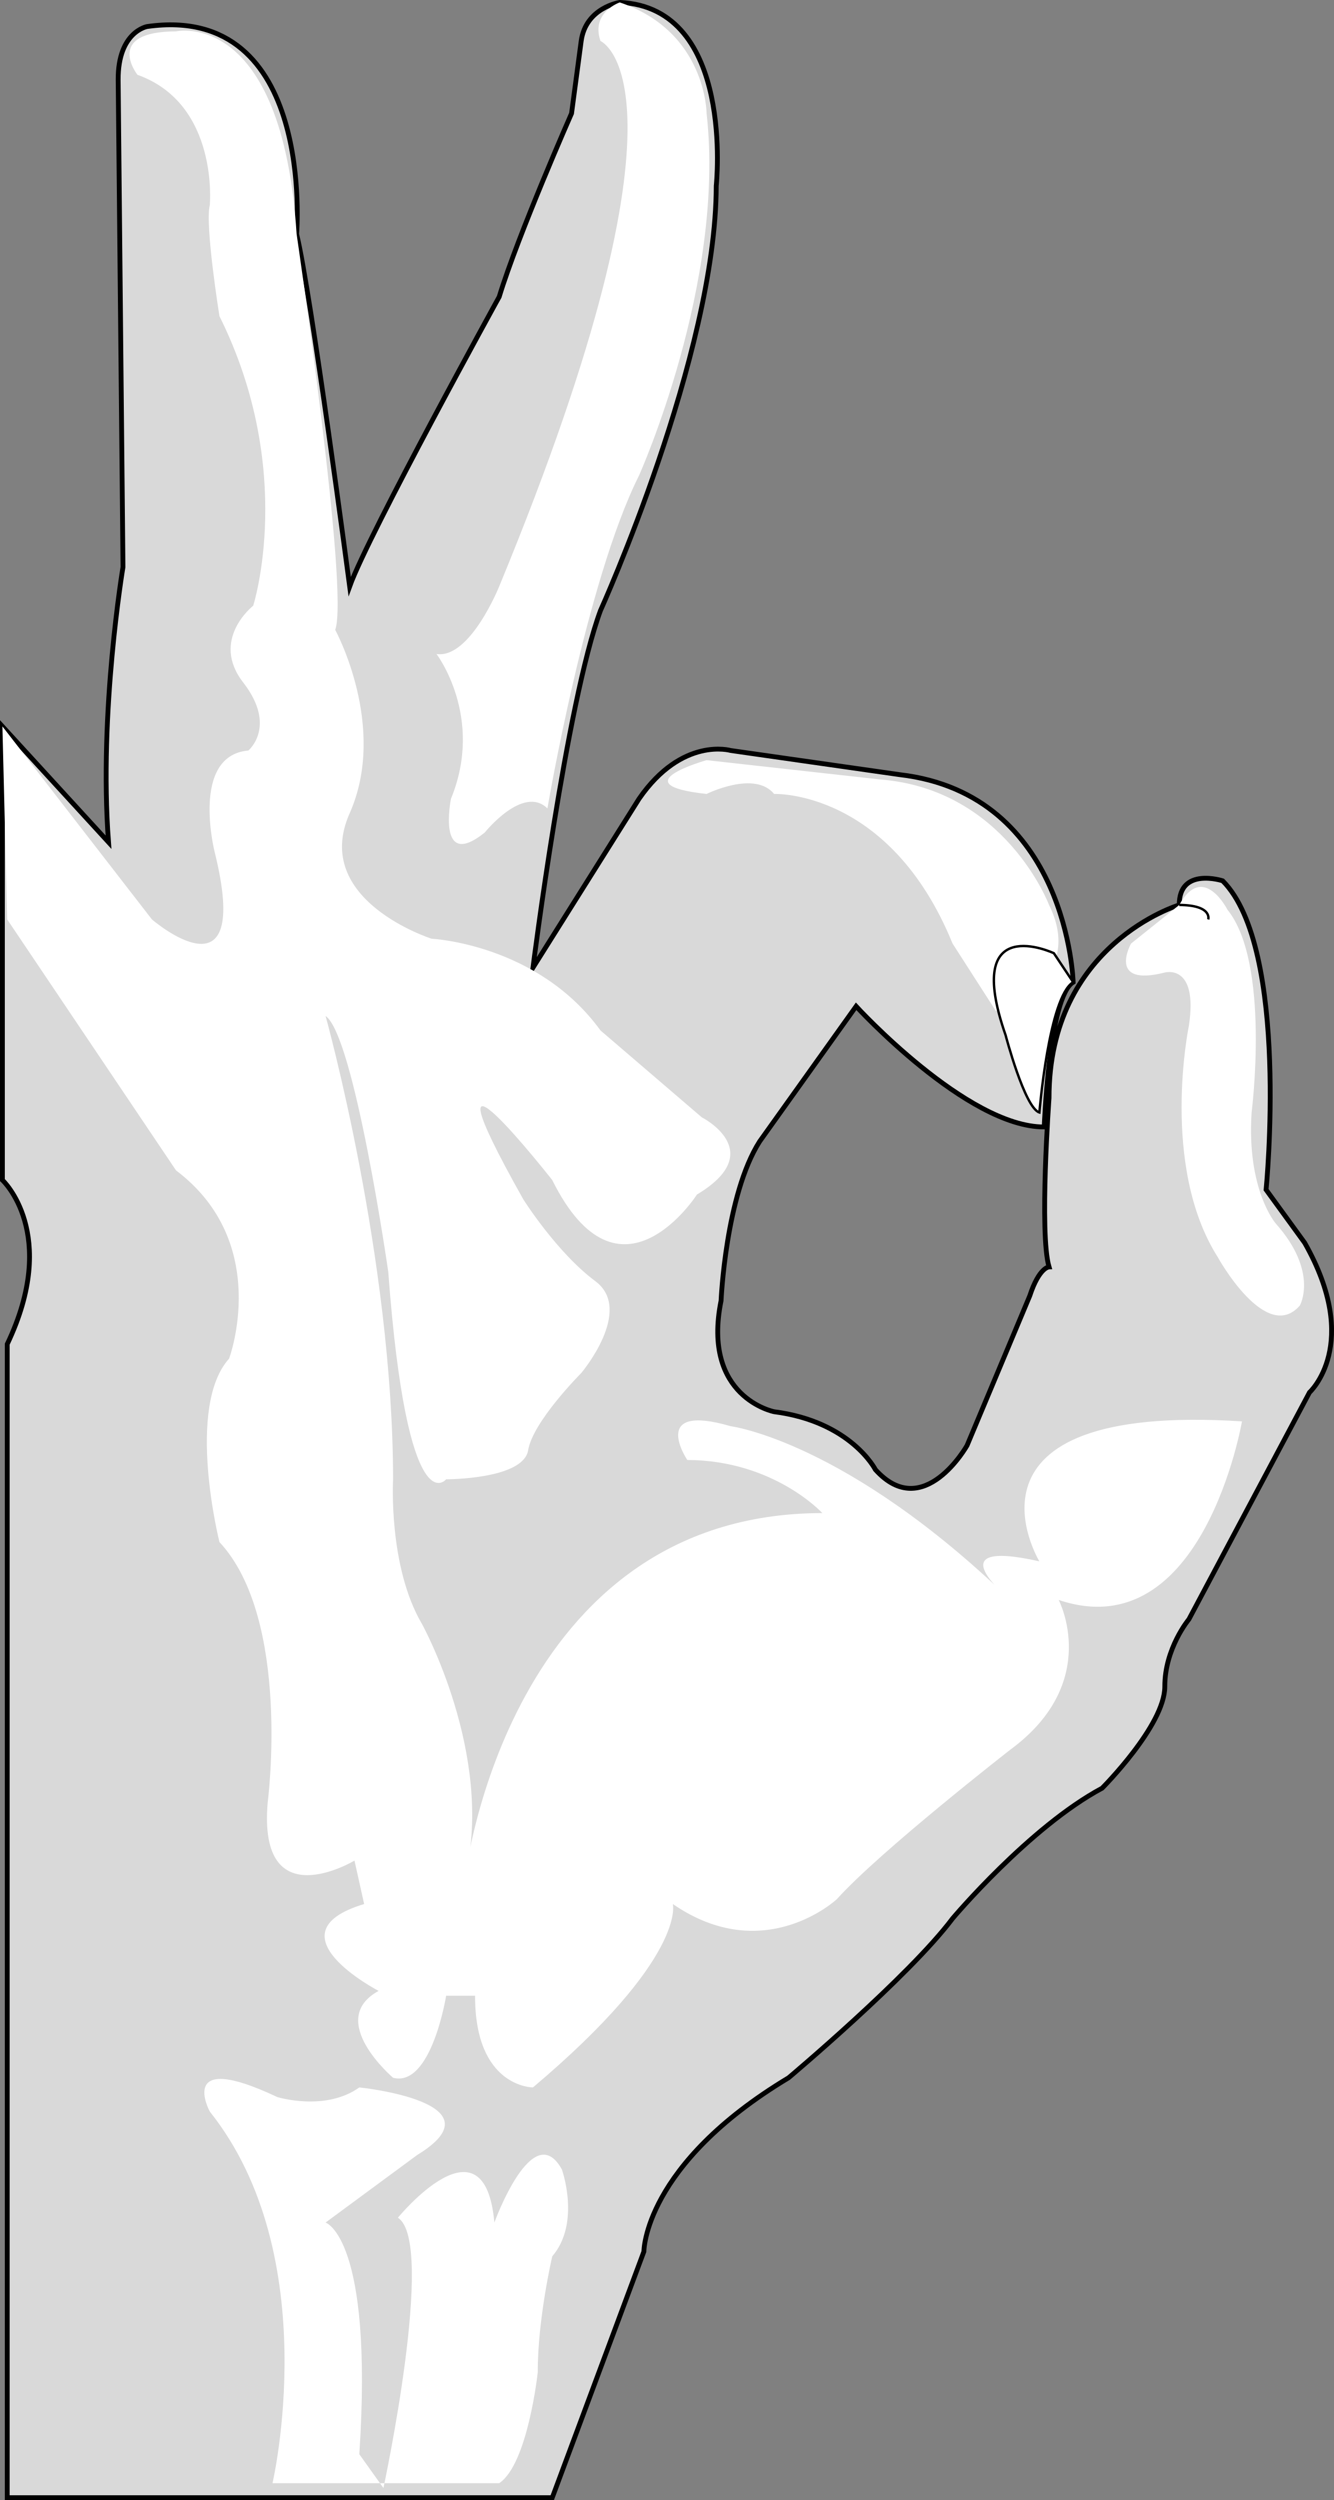
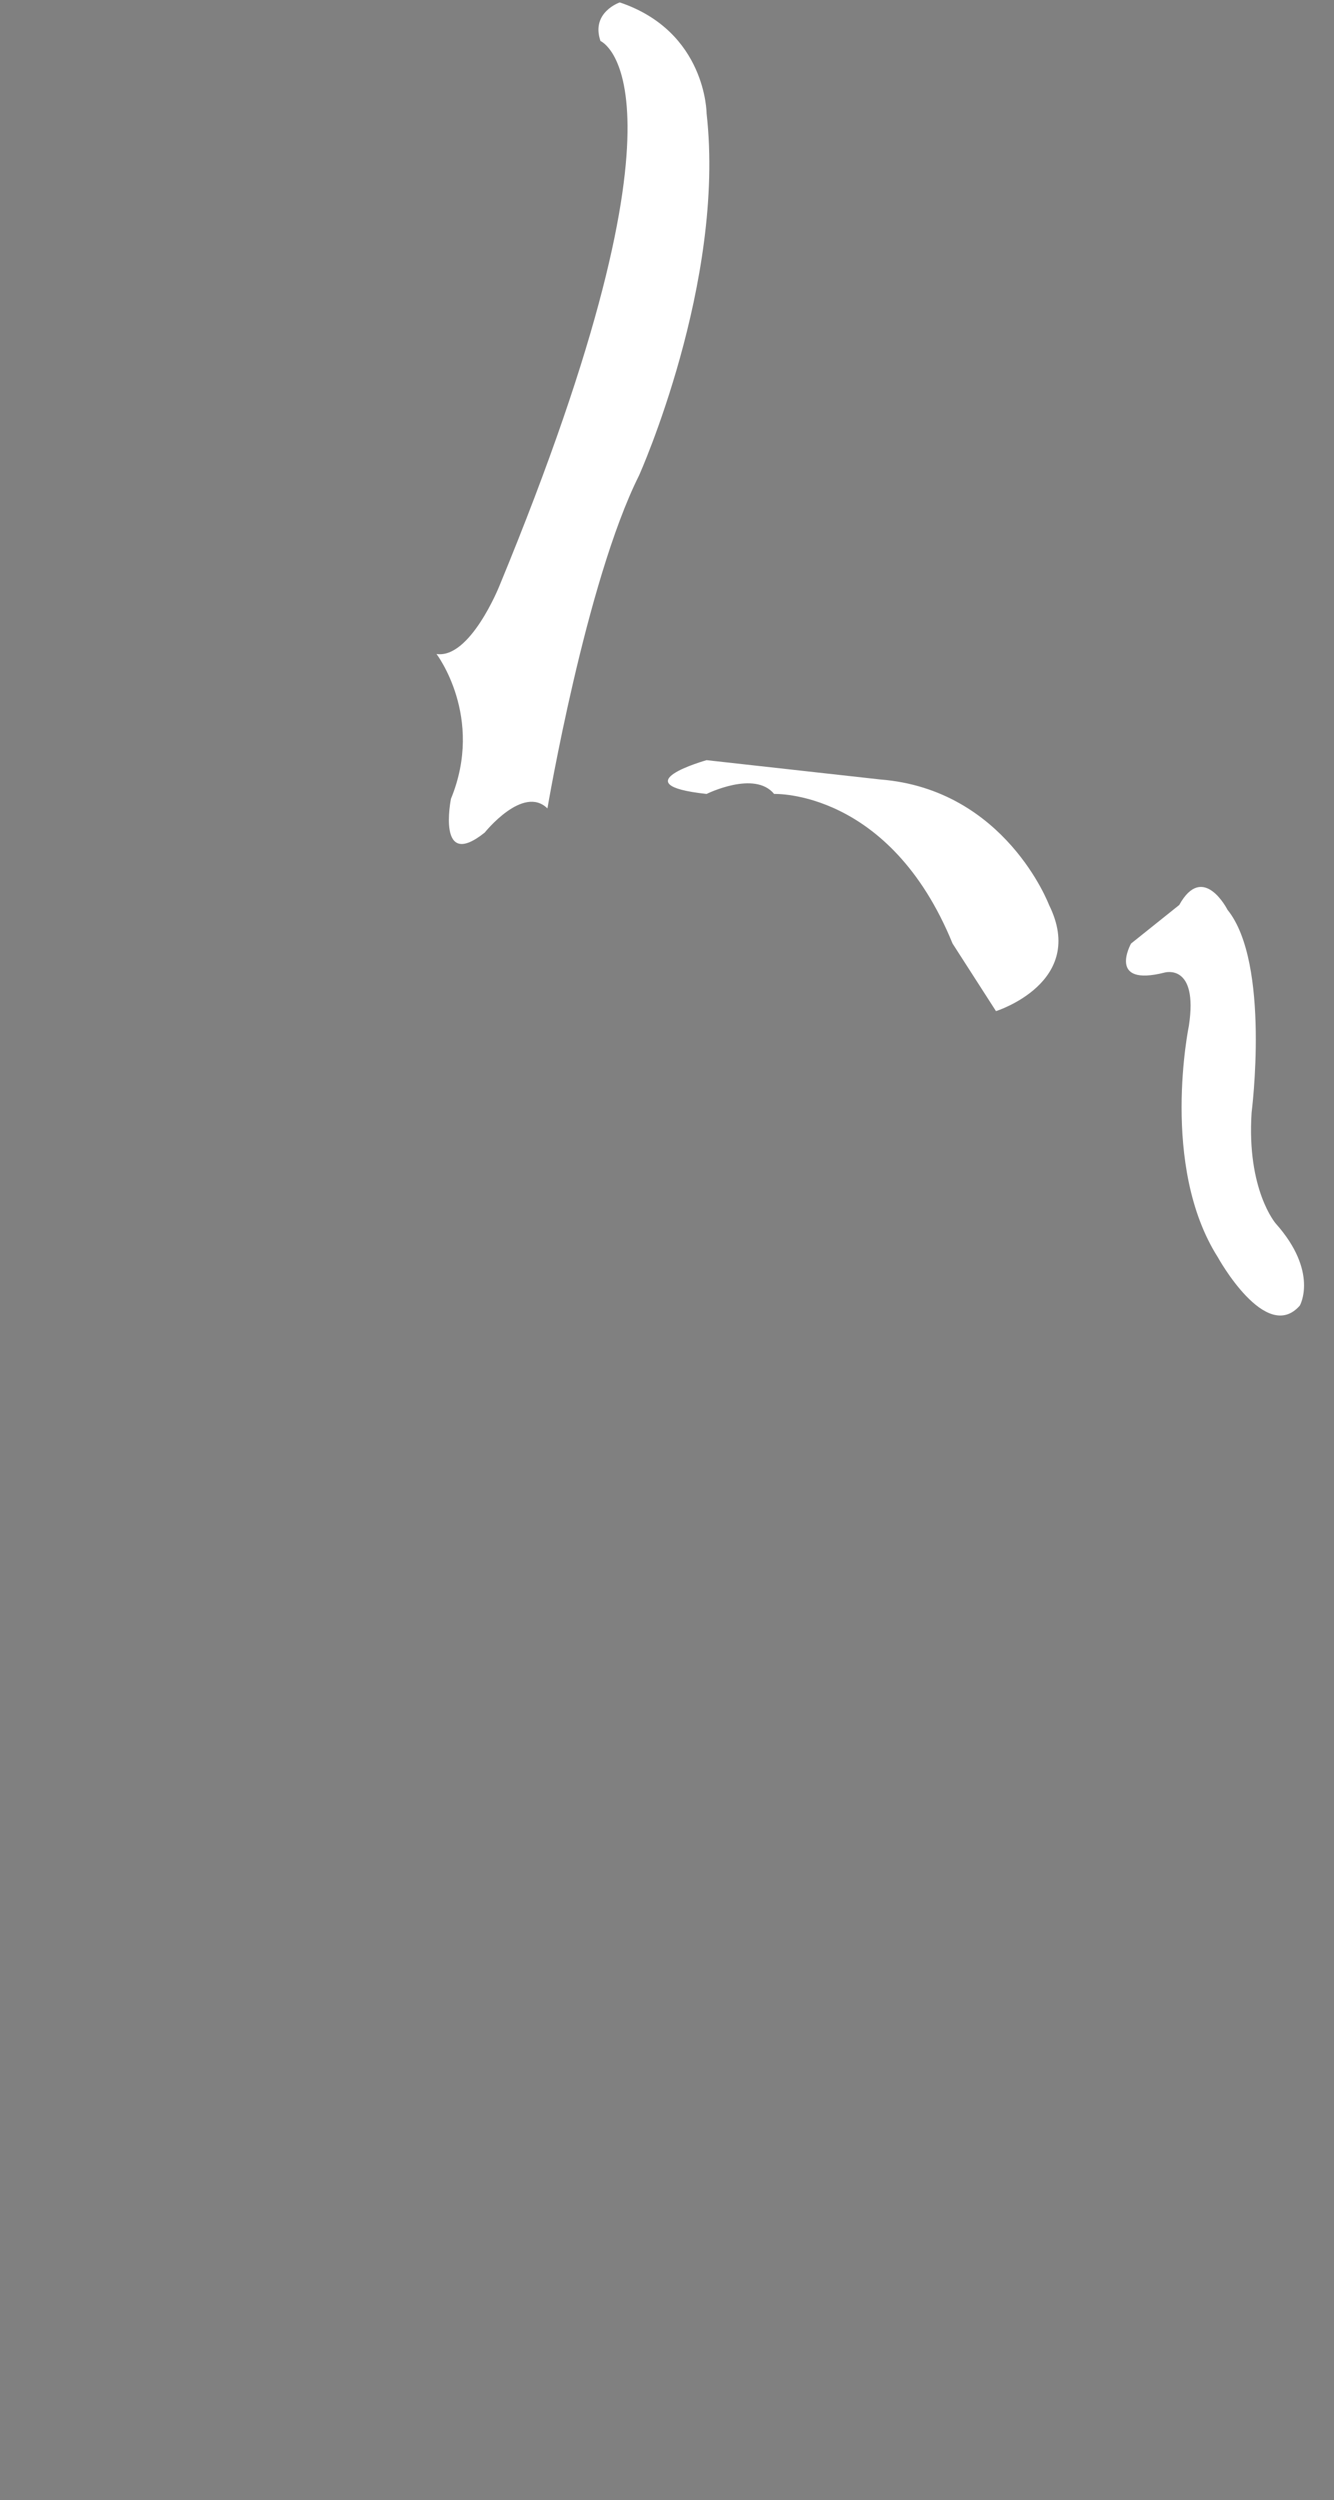
<svg xmlns="http://www.w3.org/2000/svg" width="138.291" height="259.001">
  <rect width="100%" height="100%" fill="#808080" stroke="none" />
-   <path fill="#d9d9d9" d="m57.25 258.75 9.5-25.5s-.023-8.976 15-18c0 0 12.477-10.476 17-16.5 0 0 7.977-9.476 15.5-13.5 0 0 6.477-6.476 6.5-10.5-.023-3.976 2.5-7 2.5-7l12.5-23.5s5.477-4.976-.5-15.5l-4-5.5s2.477-24.976-4.5-32c0 0-4.523-1.476-4.5 2.5 0 0-13.523 4.024-13.5 20 0 0-1.023 14.024 0 17.5 0 0-1.023.024-2 3l-6.5 15.5s-4.523 8.024-9.5 2.5c0 0-2.523-4.976-10.5-6 0 0-7.523-1.476-5.5-11.5 0 0 .477-10.976 4-16.5l10-14s11.477 12.524 19.5 12.5c0 0 .477-13.476 3-15 0 0-.523-19.476-18-21.5l-17.5-2.5s-5.023-1.476-9.5 5l-11 17.5s3.477-27.476 7-37c0 0 11.977-26.476 12-44 0 0 1.977-18.476-10-19 0 0-3.523.524-4 4l-1 7.5s-5.523 12.524-7.5 19c0 0-13.523 24.524-15.5 30 0 0-4.023-30.476-5.5-36.5 0 0 1.977-23.976-15.5-21.5 0 0-3.023.524-3 5.5l.5 50.5s-2.523 15.024-1.5 28.5l-11-12v47s5.977 5.524.5 17v119.5h56.5" />
-   <path fill="none" stroke="#000" stroke-miterlimit="10" stroke-width=".5" d="m57.25 258.75 9.5-25.5s-.023-8.976 15-18c0 0 12.477-10.476 17-16.5 0 0 7.977-9.476 15.5-13.5 0 0 6.477-6.476 6.5-10.5-.023-3.976 2.5-7 2.5-7l12.5-23.5s5.477-4.976-.5-15.5l-4-5.5s2.477-24.976-4.5-32c0 0-4.523-1.476-4.5 2.5 0 0-13.523 4.024-13.5 20 0 0-1.023 14.024 0 17.5 0 0-1.023.024-2 3l-6.5 15.5s-4.523 8.024-9.5 2.5c0 0-2.523-4.976-10.5-6 0 0-7.523-1.476-5.5-11.5 0 0 .477-10.976 4-16.5l10-14s11.477 12.524 19.5 12.5c0 0 .477-13.476 3-15 0 0-.523-19.476-18-21.5l-17.5-2.5s-5.023-1.476-9.5 5l-11 17.5s3.477-27.476 7-37c0 0 11.977-26.476 12-44 0 0 1.977-18.476-10-19 0 0-3.523.524-4 4l-1 7.5s-5.523 12.524-7.5 19c0 0-13.523 24.524-15.5 30 0 0-4.023-30.476-5.5-36.5 0 0 1.977-23.976-15.5-21.5 0 0-3.023.524-3 5.5l.5 50.5s-2.523 15.024-1.5 28.5l-11-12v47s5.977 5.524.5 17v119.5zm0 0" />
-   <path fill="#fff" d="M33.75 105.25s6.977 25.024 7 48c0 0-.523 9.024 3 15 0 0 7.477 13.524 4.5 26 0 0 4.477-37.476 37-37.5 0 0-5.023-5.476-14-5.5 0 0-4.023-5.976 4.5-3.5 0 0 11.977 1.524 29 18 0 0-8.023-6.476 3-4 0 0-10.023-16.476 21-14.5 0 0-4.023 23.524-19 18.5 0 0 4.477 8.524-5 15.5 0 0-13.523 10.524-18 15.5 0 0-7.523 7.024-17 .5 0 0 1.477 5.524-14.5 19 0 0-6.023.024-6-9.5h-3s-1.523 9.524-5.5 8.5c0 0-7.023-5.976-1.5-9 0 0-11.523-5.976-1.5-9l-1-4.5s-10.023 6.024-9-6c0 0 2.477-18.976-5-27 0 0-3.523-13.976 1-19 0 0 4.477-11.976-5.5-19.5l-17.5-26-.5-20 15.5 20s10.477 9.024 6.5-7c0 0-2.523-9.976 3.5-10.5 0 0 2.977-2.476-.5-7-3.523-4.476 1-8 1-8s4.477-13.976-3.5-30c0 0-1.523-9.476-1-11.5 0 0 .977-10.476-7.5-13.5 0 0-3.523-4.476 4-4.5 0 0 10.977-2.476 12.5 21 0 0 5.477 37.024 4 41 0 0 5.477 10.024 1.5 19-4.023 9.024 8.5 13 8.5 13s10.977.524 17.5 9.5l10.5 9s6.977 3.524-.5 8c0 0-8.023 12.524-15-1.5 0 0-14.523-18.476-3 2 0 0 3.477 5.524 7.5 8.5 3.977 3.024-1.5 9.5-1.5 9.5s-5.023 5.024-5.5 8c-.523 3.024-8.5 3-8.5 3s-4.023 5.024-6-21.5c0 0-3.523-24.476-6.5-26.5m-5.5 152s5.477-23.476-6.5-38.5c0 0-3.523-6.476 7-1.5 0 0 4.977 1.524 8.5-1 0 0 14.977 1.524 6 7l-9.5 7s4.977 1.524 3.5 24l2.5 3.5s5.477-25.476 1.5-28c0 0 8.977-10.976 10 .5 0 0 3.977-10.976 7-5.5 0 0 1.977 5.524-1 9 0 0-1.523 6.524-1.5 12 0 0-1.023 9.524-4 11.5h-23.5" />
  <path fill="#fff" d="M62.25 4.25s10.977 4.524-10.5 56.5c0 0-3.023 7.524-6.5 7 0 0 4.977 6.524 1.5 15 0 0-1.523 7.524 3.5 3.5 0 0 3.977-4.976 6.5-2.5 0 0 3.977-23.476 9.5-34.5 0 0 8.977-19.976 7-37.5 0 0-.023-8.476-9-11.5 0 0-3.023 1.024-2 4m18 78s11.977-.476 18.5 15.5l4.5 7s9.477-2.976 5.5-11c0 0-4.523-11.976-17.5-13l-18-2s-9.023 2.524 0 3.5c0 0 4.977-2.476 7 0m37 15.5s-2.523 4.524 3.5 3c0 0 3.477-.976 2.5 5.5 0 0-3.023 14.524 3 24 0 0 4.977 9.024 8.5 5 0 0 1.977-3.476-2.5-8.5 0 0-3.023-3.476-2.5-11.5 0 0 1.977-15.476-2.5-21 0 0-2.523-4.976-5-.5l-5 4" />
-   <path fill="#fff" d="M109.25 98.75s-9.523-4.476-5 8.5c0 0 1.977 7.524 3.5 8 0 0 .977-11.976 3.5-13.5l-2-3" />
-   <path fill="none" stroke="#000" stroke-miterlimit="10" stroke-width=".25" d="M109.25 98.75s-9.523-4.476-5 8.5c0 0 1.977 7.524 3.5 8 0 0 .977-11.976 3.5-13.5zm16-3.5s.477-1.476-3-1.5" />
</svg>